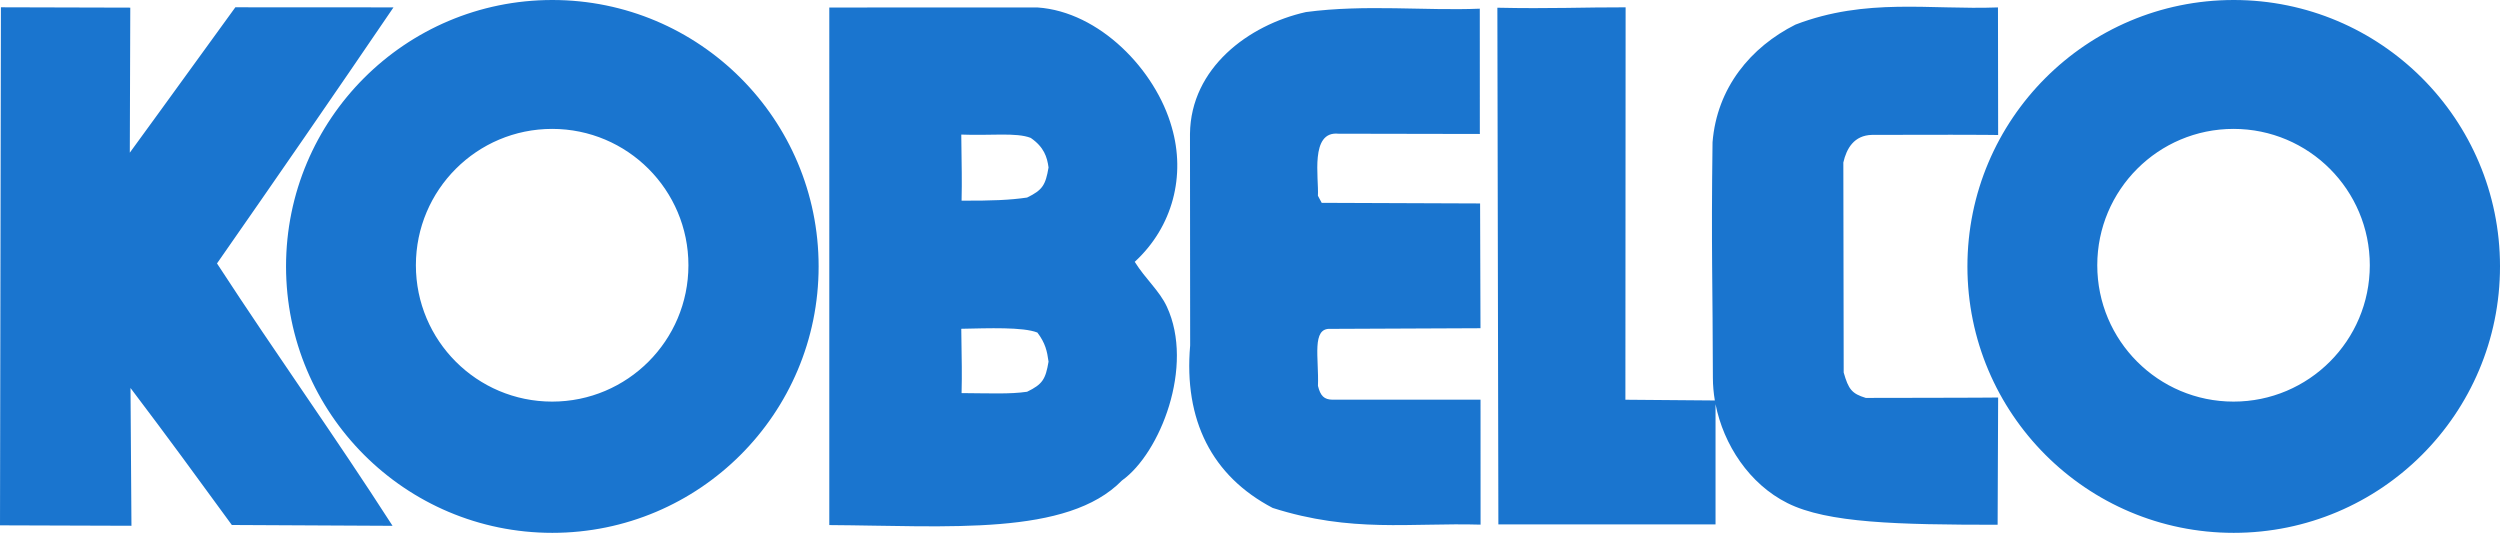
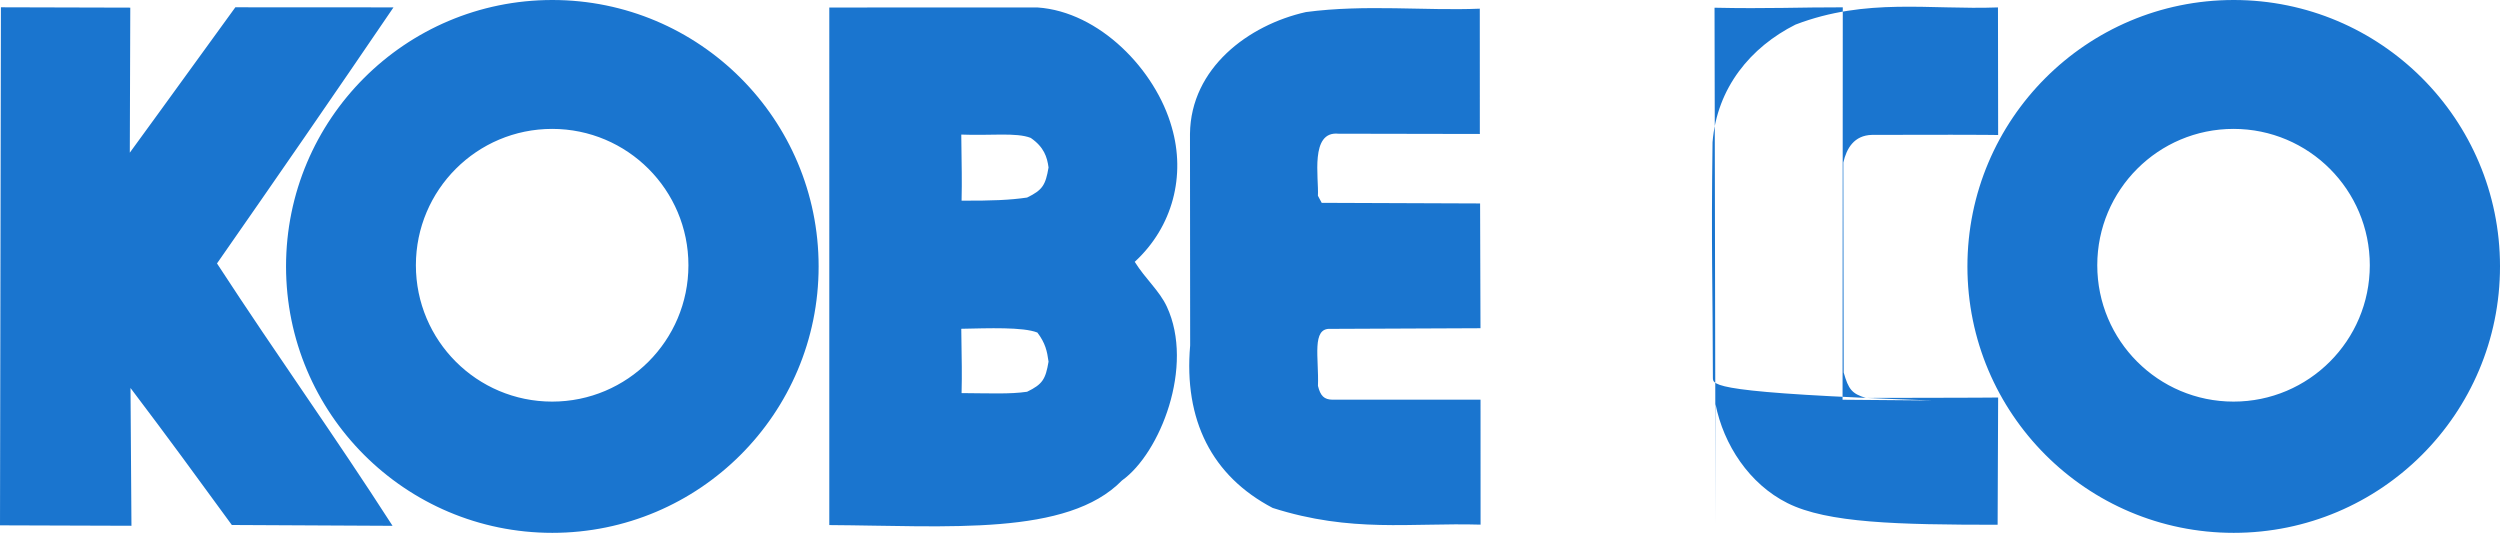
<svg xmlns="http://www.w3.org/2000/svg" version="1.1" id="Layer_1" x="0px" y="0px" style="enable-background:new 0 0 600 200;" xml:space="preserve" viewBox="12.28 38.85 576.06 122.78">
  <style type="text/css">
	.st0{fill-rule:evenodd;clip-rule:evenodd;fill:#1A75CF;}
</style>
-   <path class="st0" d="M495.54,99.97c0-17.35,14.06-31.42,31.4-31.42c17.35,0,31.4,14.07,31.4,31.42c0,17.35-14.06,31.42-31.4,31.42  C509.6,131.39,495.54,117.33,495.54,99.97L495.54,99.97z M253.89,77.44c-0.69,4.05-1.38,5.2-4.94,6.93  c-3.93,0.58-8.14,0.75-15.1,0.72c0.11-5.12,0.02-6.75-0.07-15.23c6.67,0.28,12.73-0.54,16.01,0.77  C252.86,72.75,253.56,75.03,253.89,77.44L253.89,77.44z M253.89,122.19c-0.69,4.05-1.38,5.2-4.94,6.93  c-3.93,0.58-8.55,0.35-15.1,0.31c0.12-5.12,0.03-6.34-0.07-14.82c6.26-0.13,14.27-0.44,17.54,0.87  C253.17,117.93,253.56,119.77,253.89,122.19L253.89,122.19z M251.34,40.57c14.25,0.96,27.24,14.37,30.95,27.63  c3.21,11.05,0.29,22.85-8.54,30.98c2.54,4.05,5.66,6.62,7.39,10.31c6.41,13.75-1.55,33.82-10.33,40.07  c-12.58,12.89-40.05,10.45-67.44,10.28V40.58L251.34,40.57L251.34,40.57z M108.11,99.97c0-17.35,14.06-31.42,31.4-31.42  c17.35,0,31.4,14.07,31.4,31.42c0,17.35-14.06,31.42-31.4,31.42C122.17,131.39,108.11,117.33,108.11,99.97L108.11,99.97z   M78.19,100.24c0-33.9,27.47-61.39,61.36-61.39c33.89,0,61.36,27.48,61.36,61.39c0,33.91-27.47,61.39-61.36,61.39  C105.66,161.63,78.19,134.14,78.19,100.24L78.19,100.24z M353.27,69.72l-32.58-0.06c-6.63-0.67-4.49,10.25-4.73,14.3l0.87,1.63  l36.5,0.14l0.09,28.75l-34.53,0.15c-4.45-0.29-2.68,6.68-2.92,13.14c0.57,2.32,1.43,3.15,3.36,3.18h34.1l0.01,28.79  c-16.17-0.47-29.75,1.94-47.9-3.85c-14.01-7.34-20.51-20.23-19.02-37.43l-0.04-48.77c0.18-15.16,13.47-25.09,26.72-28.06  c13.71-1.82,27.53-0.26,40.06-0.78L353.27,69.72L353.27,69.72z M406.97,125.91c-0.03-21.21-0.41-29.5-0.08-54.28  c1.01-12.58,8.8-21.93,19.11-27.11c16.32-6.25,30.9-3.37,46.66-3.96c0.02,3.89,0.03,15.58,0.04,29.4  c-0.44-0.05-18.69-0.09-29.05-0.03c-4.17,0.09-5.89,3.16-6.62,6.36l0.08,48.4c1.11,3.89,1.89,4.87,5.09,5.85  c0,0,29.96-0.04,30.5-0.09l-0.12,29.32c-23-0.01-39.21-0.38-48.42-4.99c-8.8-4.4-14.73-13.45-16.58-22.8v27.71h-50.04l-0.23-119.06  c12.07,0.27,19.98-0.12,29.55-0.09l-0.05,90.42l20.61,0.17C407.13,129.39,406.97,127.64,406.97,125.91L406.97,125.91z M42.19,74.03  l6.71-9.22l17.61-24.28l36.44,0.02c-13.97,20.54-26.95,39.32-40.67,59c14.4,22.09,26.74,39.14,40.45,60.46l-37.03-0.19  c-8.82-12.06-14.25-19.55-23.35-31.57L42.57,160l-30.29-0.1l0.21-119.37l29.81,0.08L42.19,74.03L42.19,74.03z M465.62,100.24  c0-33.9,27.47-61.39,61.36-61.39c33.89,0,61.36,27.48,61.36,61.39c0,33.91-27.47,61.39-61.36,61.39  C493.09,161.63,465.62,134.14,465.62,100.24L465.62,100.24z" />
+   <path class="st0" d="M495.54,99.97c0-17.35,14.06-31.42,31.4-31.42c17.35,0,31.4,14.07,31.4,31.42c0,17.35-14.06,31.42-31.4,31.42  C509.6,131.39,495.54,117.33,495.54,99.97L495.54,99.97z M253.89,77.44c-0.69,4.05-1.38,5.2-4.94,6.93  c-3.93,0.58-8.14,0.75-15.1,0.72c0.11-5.12,0.02-6.75-0.07-15.23c6.67,0.28,12.73-0.54,16.01,0.77  C252.86,72.75,253.56,75.03,253.89,77.44L253.89,77.44z M253.89,122.19c-0.69,4.05-1.38,5.2-4.94,6.93  c-3.93,0.58-8.55,0.35-15.1,0.31c0.12-5.12,0.03-6.34-0.07-14.82c6.26-0.13,14.27-0.44,17.54,0.87  C253.17,117.93,253.56,119.77,253.89,122.19L253.89,122.19z M251.34,40.57c14.25,0.96,27.24,14.37,30.95,27.63  c3.21,11.05,0.29,22.85-8.54,30.98c2.54,4.05,5.66,6.62,7.39,10.31c6.41,13.75-1.55,33.82-10.33,40.07  c-12.58,12.89-40.05,10.45-67.44,10.28V40.58L251.34,40.57L251.34,40.57z M108.11,99.97c0-17.35,14.06-31.42,31.4-31.42  c17.35,0,31.4,14.07,31.4,31.42c0,17.35-14.06,31.42-31.4,31.42C122.17,131.39,108.11,117.33,108.11,99.97L108.11,99.97z   M78.19,100.24c0-33.9,27.47-61.39,61.36-61.39c33.89,0,61.36,27.48,61.36,61.39c0,33.91-27.47,61.39-61.36,61.39  C105.66,161.63,78.19,134.14,78.19,100.24L78.19,100.24z M353.27,69.72l-32.58-0.06c-6.63-0.67-4.49,10.25-4.73,14.3l0.87,1.63  l36.5,0.14l0.09,28.75l-34.53,0.15c-4.45-0.29-2.68,6.68-2.92,13.14c0.57,2.32,1.43,3.15,3.36,3.18h34.1l0.01,28.79  c-16.17-0.47-29.75,1.94-47.9-3.85c-14.01-7.34-20.51-20.23-19.02-37.43l-0.04-48.77c0.18-15.16,13.47-25.09,26.72-28.06  c13.71-1.82,27.53-0.26,40.06-0.78L353.27,69.72L353.27,69.72z M406.97,125.91c-0.03-21.21-0.41-29.5-0.08-54.28  c1.01-12.58,8.8-21.93,19.11-27.11c16.32-6.25,30.9-3.37,46.66-3.96c0.02,3.89,0.03,15.58,0.04,29.4  c-0.44-0.05-18.69-0.09-29.05-0.03c-4.17,0.09-5.89,3.16-6.62,6.36l0.08,48.4c1.11,3.89,1.89,4.87,5.09,5.85  c0,0,29.96-0.04,30.5-0.09l-0.12,29.32c-23-0.01-39.21-0.38-48.42-4.99c-8.8-4.4-14.73-13.45-16.58-22.8v27.71l-0.23-119.06  c12.07,0.27,19.98-0.12,29.55-0.09l-0.05,90.42l20.61,0.17C407.13,129.39,406.97,127.64,406.97,125.91L406.97,125.91z M42.19,74.03  l6.71-9.22l17.61-24.28l36.44,0.02c-13.97,20.54-26.95,39.32-40.67,59c14.4,22.09,26.74,39.14,40.45,60.46l-37.03-0.19  c-8.82-12.06-14.25-19.55-23.35-31.57L42.57,160l-30.29-0.1l0.21-119.37l29.81,0.08L42.19,74.03L42.19,74.03z M465.62,100.24  c0-33.9,27.47-61.39,61.36-61.39c33.89,0,61.36,27.48,61.36,61.39c0,33.91-27.47,61.39-61.36,61.39  C493.09,161.63,465.62,134.14,465.62,100.24L465.62,100.24z" />
</svg>